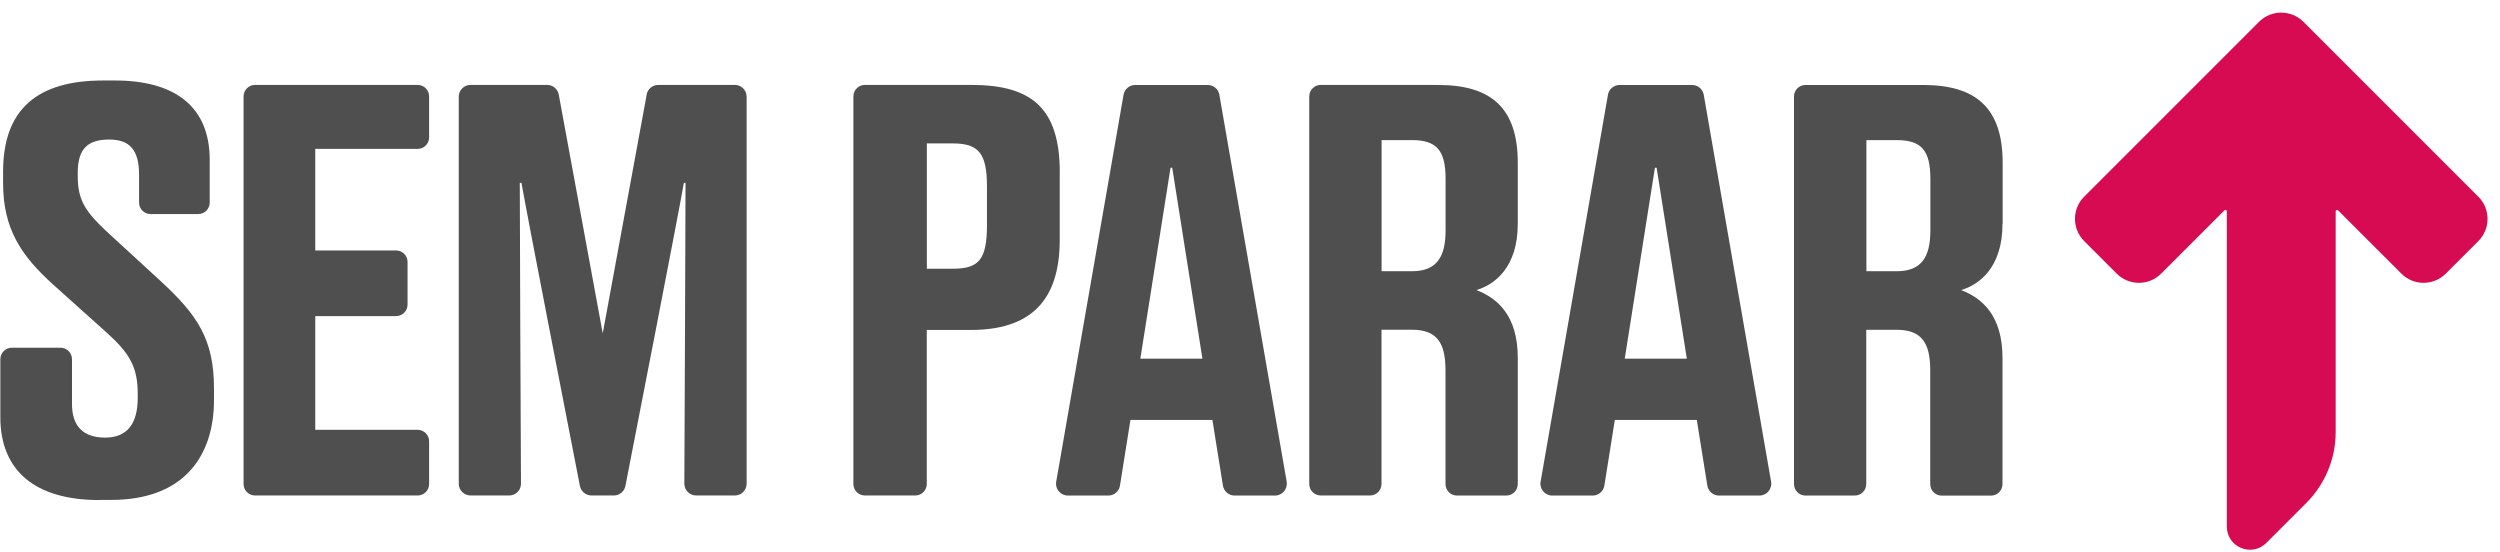
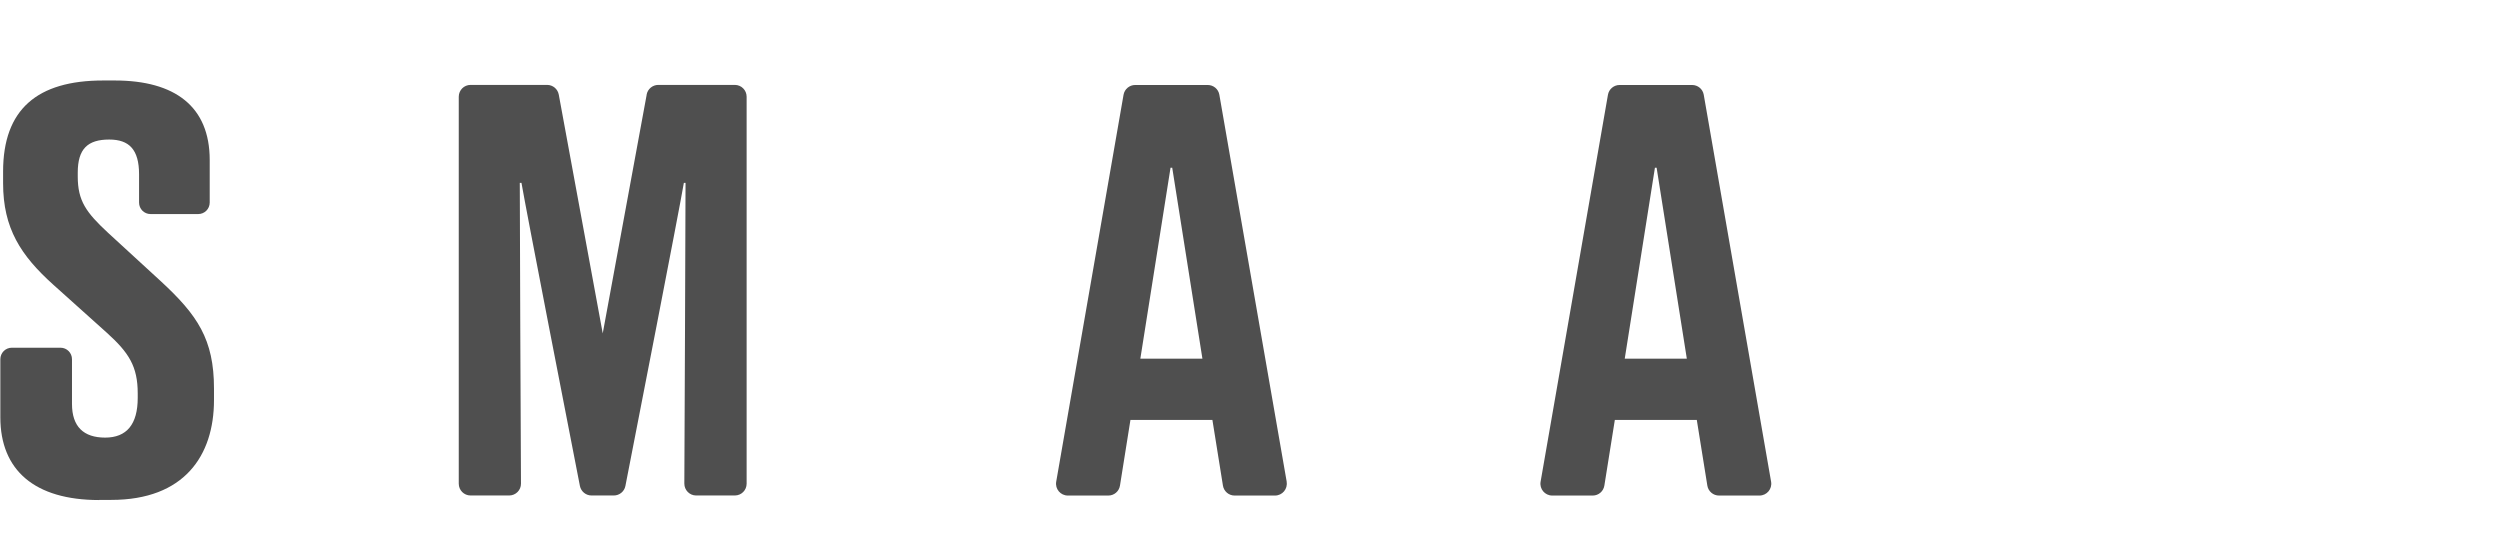
<svg xmlns="http://www.w3.org/2000/svg" width="181" height="40" viewBox="0 0 181 40" fill="none">
  <path d="M7.18 36.193H8.059C13.332 36.193 15.493 32.995 15.493 28.963V28.124C15.493 24.57 14.293 22.81 11.659 20.375L7.825 16.856C6.229 15.376 5.629 14.537 5.629 12.778V12.498C5.629 10.78 6.346 10.103 7.907 10.103C9.346 10.103 10.068 10.82 10.068 12.62V14.664C10.068 15.127 10.439 15.498 10.902 15.498H14.349C14.812 15.498 15.183 15.127 15.183 14.664V11.583C15.183 7.708 12.666 5.827 8.308 5.827H7.469C2.705 5.827 0.224 7.907 0.224 12.422V13.261C0.224 16.536 1.505 18.493 3.859 20.613L7.734 24.091C9.33 25.53 9.971 26.527 9.971 28.485V28.805C9.971 30.722 9.173 31.683 7.612 31.683C6.051 31.683 5.212 30.885 5.212 29.247V26.008C5.212 25.546 4.841 25.174 4.378 25.174H0.859C0.397 25.174 0.025 25.546 0.025 26.008V30.208C0.025 34.042 2.502 36.203 7.18 36.203" fill="#4F4F4F" />
-   <path d="M18.468 35.873H30.234C30.697 35.873 31.068 35.502 31.068 35.039V31.953C31.068 31.49 30.697 31.119 30.234 31.119H22.825V22.886H28.673C29.136 22.886 29.507 22.515 29.507 22.052V18.966C29.507 18.503 29.136 18.132 28.673 18.132H22.825V10.78H30.234C30.697 10.78 31.068 10.403 31.068 9.946V6.981C31.068 6.519 30.697 6.147 30.234 6.147H18.468C18.005 6.147 17.634 6.524 17.634 6.981V35.039C17.634 35.502 18.005 35.873 18.468 35.873Z" fill="#4F4F4F" />
  <path d="M46.821 6.849L43.638 24.137L40.455 6.849C40.378 6.442 40.027 6.147 39.611 6.147H34.068C33.595 6.147 33.214 6.529 33.214 7.002V35.019C33.214 35.492 33.595 35.873 34.068 35.873H36.865C37.338 35.873 37.724 35.486 37.719 35.014C37.699 31.22 37.633 16.063 37.633 13.241H37.755C38.1 15.264 41.288 31.607 41.985 35.181C42.066 35.583 42.417 35.873 42.824 35.873H44.441C44.848 35.873 45.204 35.583 45.28 35.181C45.977 31.602 49.17 15.264 49.511 13.241H49.633C49.633 16.215 49.561 31.241 49.546 35.014C49.546 35.486 49.927 35.873 50.4 35.873H53.202C53.675 35.873 54.056 35.492 54.056 35.019V7.002C54.056 6.529 53.675 6.147 53.202 6.147H47.66C47.248 6.147 46.892 6.442 46.816 6.849" fill="#4F4F4F" />
-   <path d="M179.425 14.237L166.769 1.581C165.88 0.692 164.441 0.692 163.551 1.581L150.895 14.237C150.005 15.127 150.005 16.566 150.895 17.456L153.249 19.81C154.139 20.7 155.578 20.7 156.468 19.81L161.054 15.224C161.115 15.163 161.222 15.203 161.222 15.295V38.125C161.222 39.615 163.027 40.363 164.08 39.31L166.978 36.412C168.336 35.054 169.103 33.209 169.103 31.286V15.295C169.103 15.209 169.21 15.163 169.271 15.224L173.858 19.81C174.747 20.7 176.186 20.7 177.076 19.81L179.431 17.456C180.32 16.566 180.32 15.127 179.431 14.237" fill="#D60B52" />
  <path d="M117.631 25.968L119.817 12.142H119.939L122.126 25.968H117.626H117.631ZM128.228 34.876L123.351 6.859C123.28 6.447 122.924 6.153 122.507 6.153H117.26C116.843 6.153 116.487 6.453 116.416 6.859L111.539 34.876C111.448 35.4 111.85 35.878 112.383 35.878H115.312C115.734 35.878 116.09 35.573 116.156 35.156L116.914 30.402H122.848L123.611 35.156C123.677 35.573 124.038 35.878 124.455 35.878H127.383C127.917 35.878 128.319 35.4 128.228 34.876Z" fill="#4F4F4F" />
  <path d="M82.561 25.968L84.747 12.142H84.869L87.055 25.968H82.555H82.561ZM93.157 34.876L88.281 6.859C88.21 6.447 87.854 6.153 87.437 6.153H82.189C81.772 6.153 81.417 6.453 81.345 6.859L76.469 34.876C76.378 35.4 76.779 35.878 77.313 35.878H80.242C80.664 35.878 81.02 35.573 81.086 35.156L81.844 30.402H87.778L88.54 35.156C88.606 35.573 88.967 35.878 89.384 35.878H92.308C92.842 35.878 93.244 35.4 93.152 34.876" fill="#4F4F4F" />
-   <path d="M71.456 16.297C71.456 18.814 70.856 19.454 68.98 19.454H67.104V10.383H68.98C70.856 10.383 71.456 11.1 71.456 13.5V16.297ZM76.729 12.498C76.729 7.744 74.614 6.147 70.297 6.147H62.619C62.156 6.147 61.785 6.524 61.785 6.981V35.039C61.785 35.502 62.156 35.873 62.619 35.873H66.265C66.728 35.873 67.099 35.497 67.099 35.039V23.888H70.292C74.487 23.888 76.724 21.89 76.724 17.375V12.498H76.729Z" fill="#4F4F4F" />
-   <path d="M104.66 16.683C104.66 18.6 104.019 19.637 102.224 19.637H100.027V10.144H102.224C104.024 10.144 104.66 10.902 104.66 12.941V16.683ZM104.141 6.147H95.624C95.161 6.147 94.79 6.524 94.79 6.981V35.039C94.79 35.502 95.161 35.873 95.624 35.873H99.188C99.651 35.873 100.022 35.497 100.022 35.039V23.873H102.219C103.978 23.873 104.654 24.753 104.654 26.791V35.044C104.654 35.507 105.026 35.878 105.488 35.878H109.053C109.515 35.878 109.887 35.502 109.887 35.044V25.917C109.887 22.881 108.448 21.6 106.892 21C108.249 20.598 109.887 19.322 109.887 16.205V11.786C109.887 7.83 107.97 6.153 104.136 6.153" fill="#4F4F4F" />
-   <path d="M139.759 16.683C139.759 18.6 139.119 19.637 137.324 19.637H135.127V10.144H137.324C139.124 10.144 139.759 10.902 139.759 12.941V16.683ZM144.992 16.205V11.786C144.992 7.83 143.075 6.153 139.236 6.153H130.719C130.256 6.153 129.885 6.524 129.885 6.986V35.044C129.885 35.507 130.256 35.878 130.719 35.878H134.283C134.746 35.878 135.117 35.502 135.117 35.044V23.878H137.314C139.073 23.878 139.749 24.758 139.749 26.797V35.049C139.749 35.512 140.12 35.883 140.583 35.883H144.147C144.61 35.883 144.981 35.507 144.981 35.049V25.917C144.981 22.881 143.542 21.6 141.986 21C143.344 20.598 144.981 19.322 144.981 16.205" fill="#4F4F4F" />
</svg>